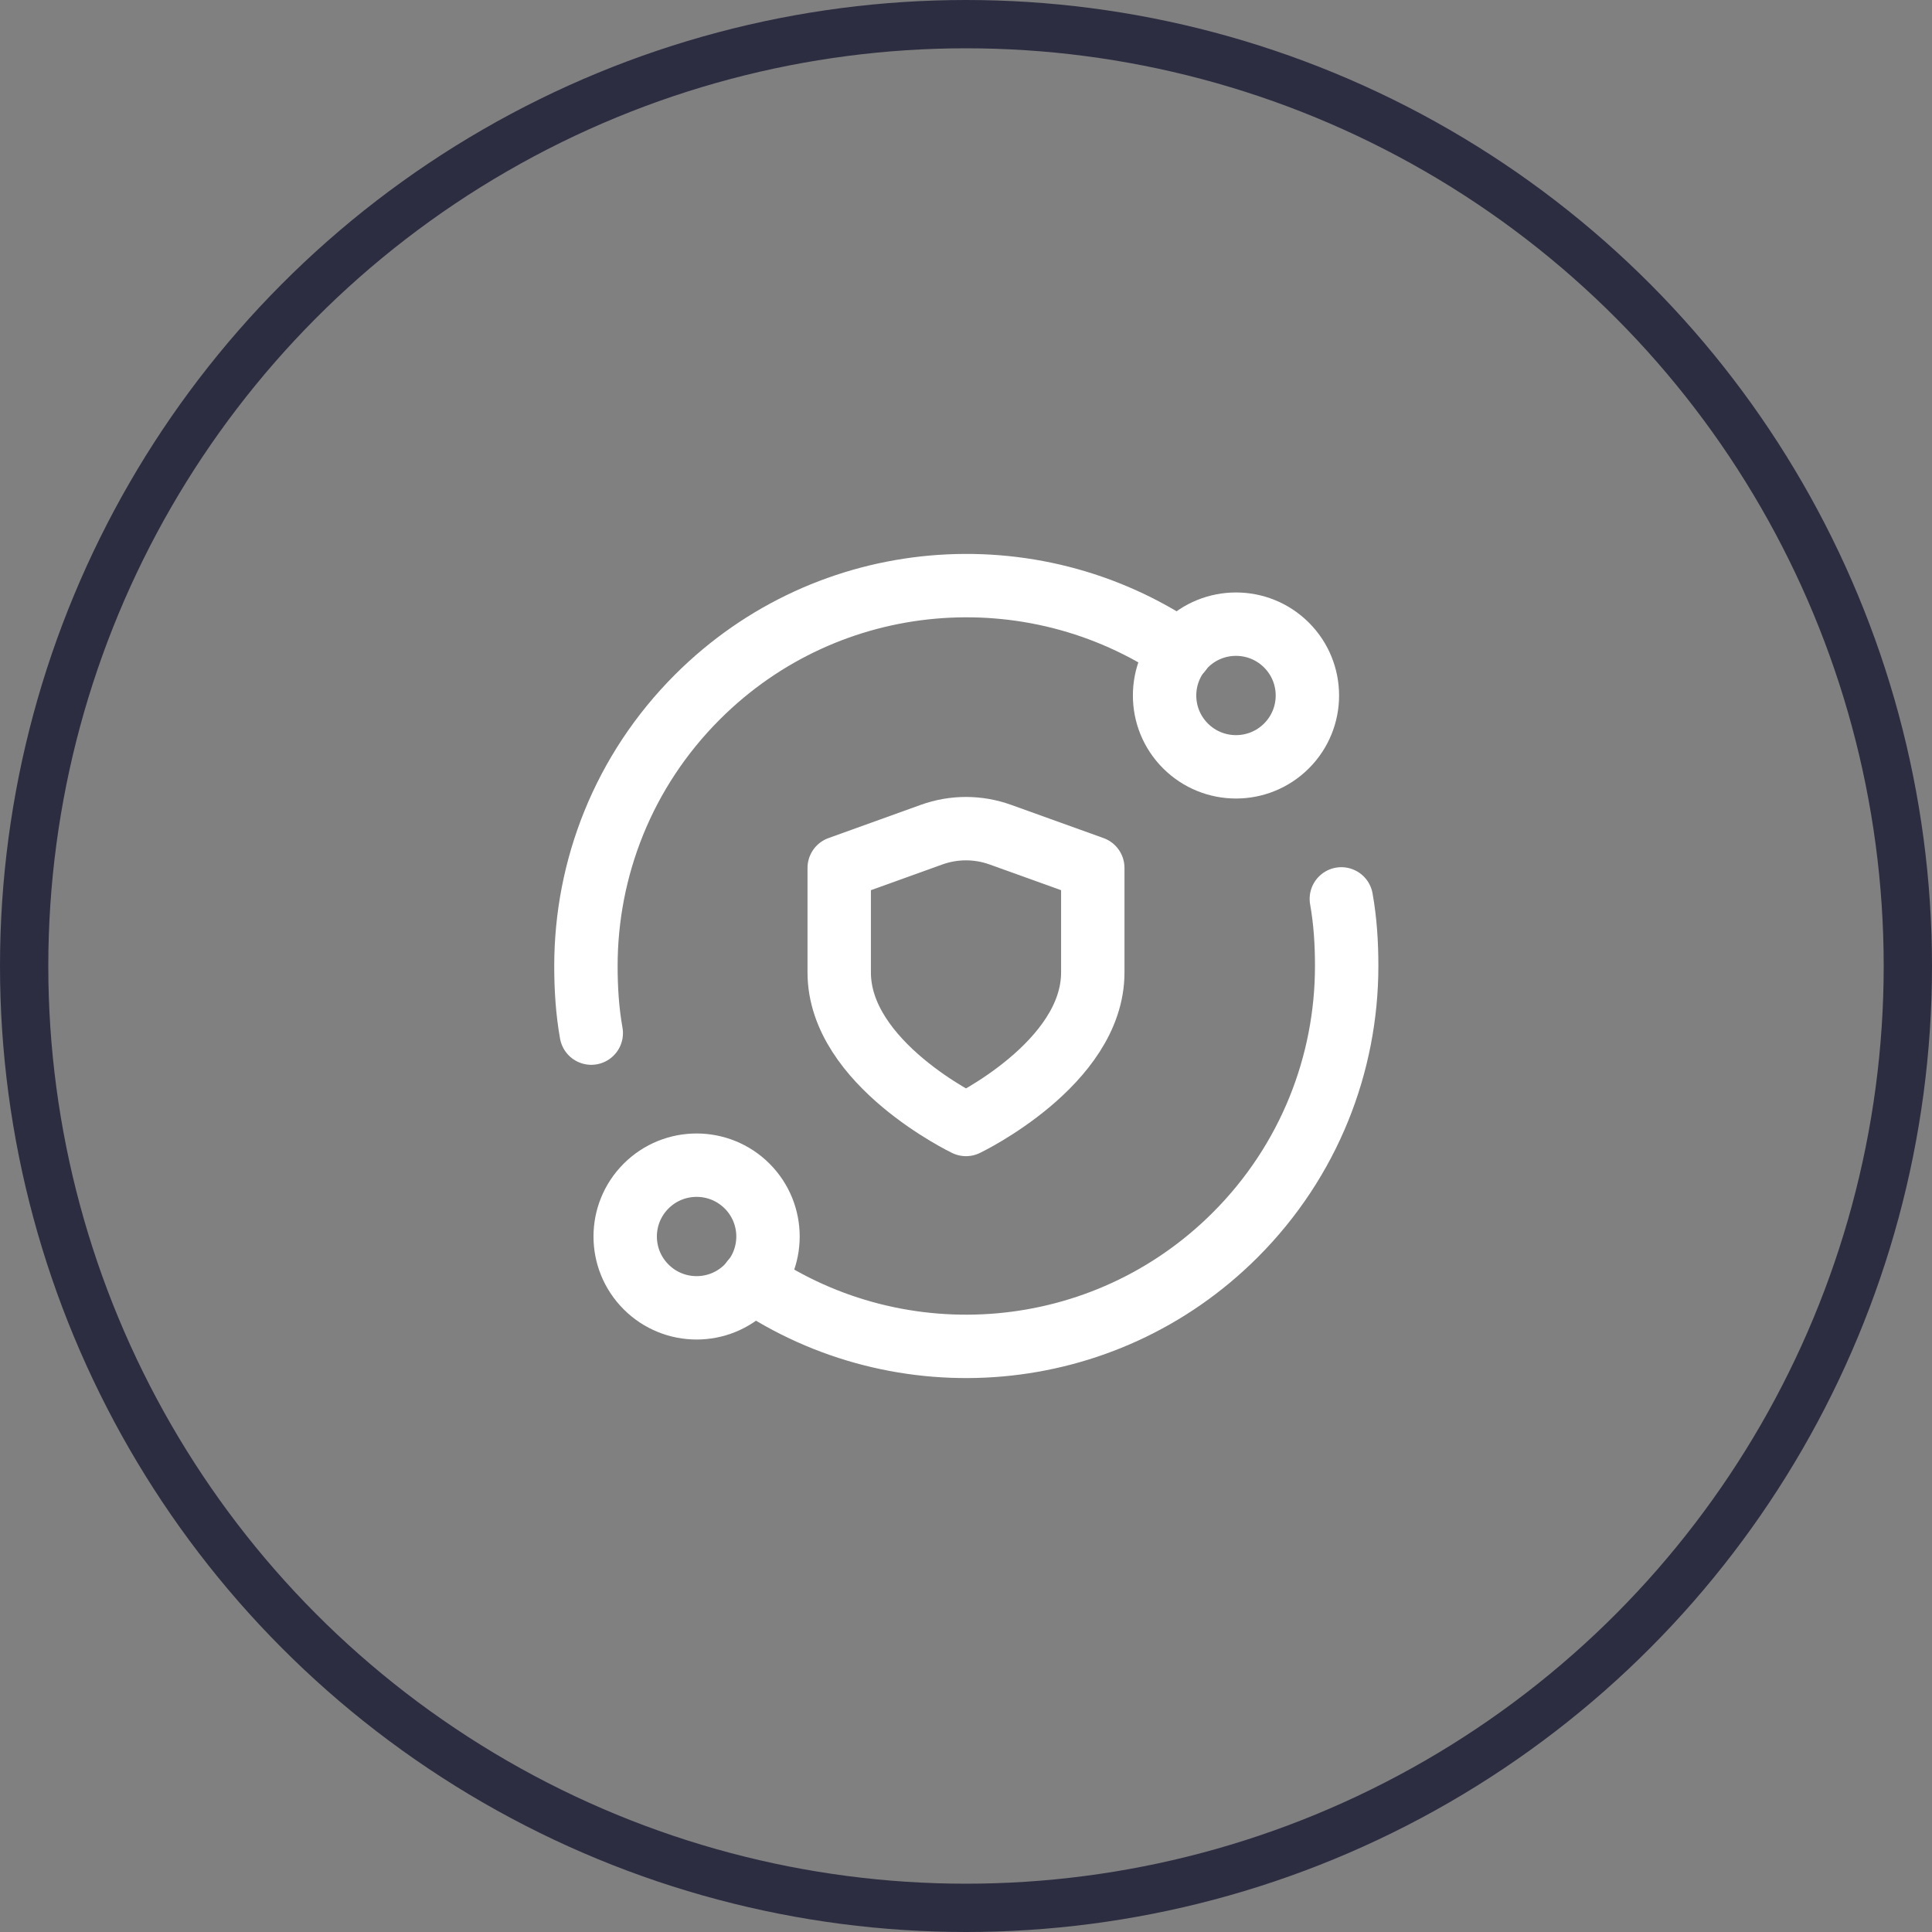
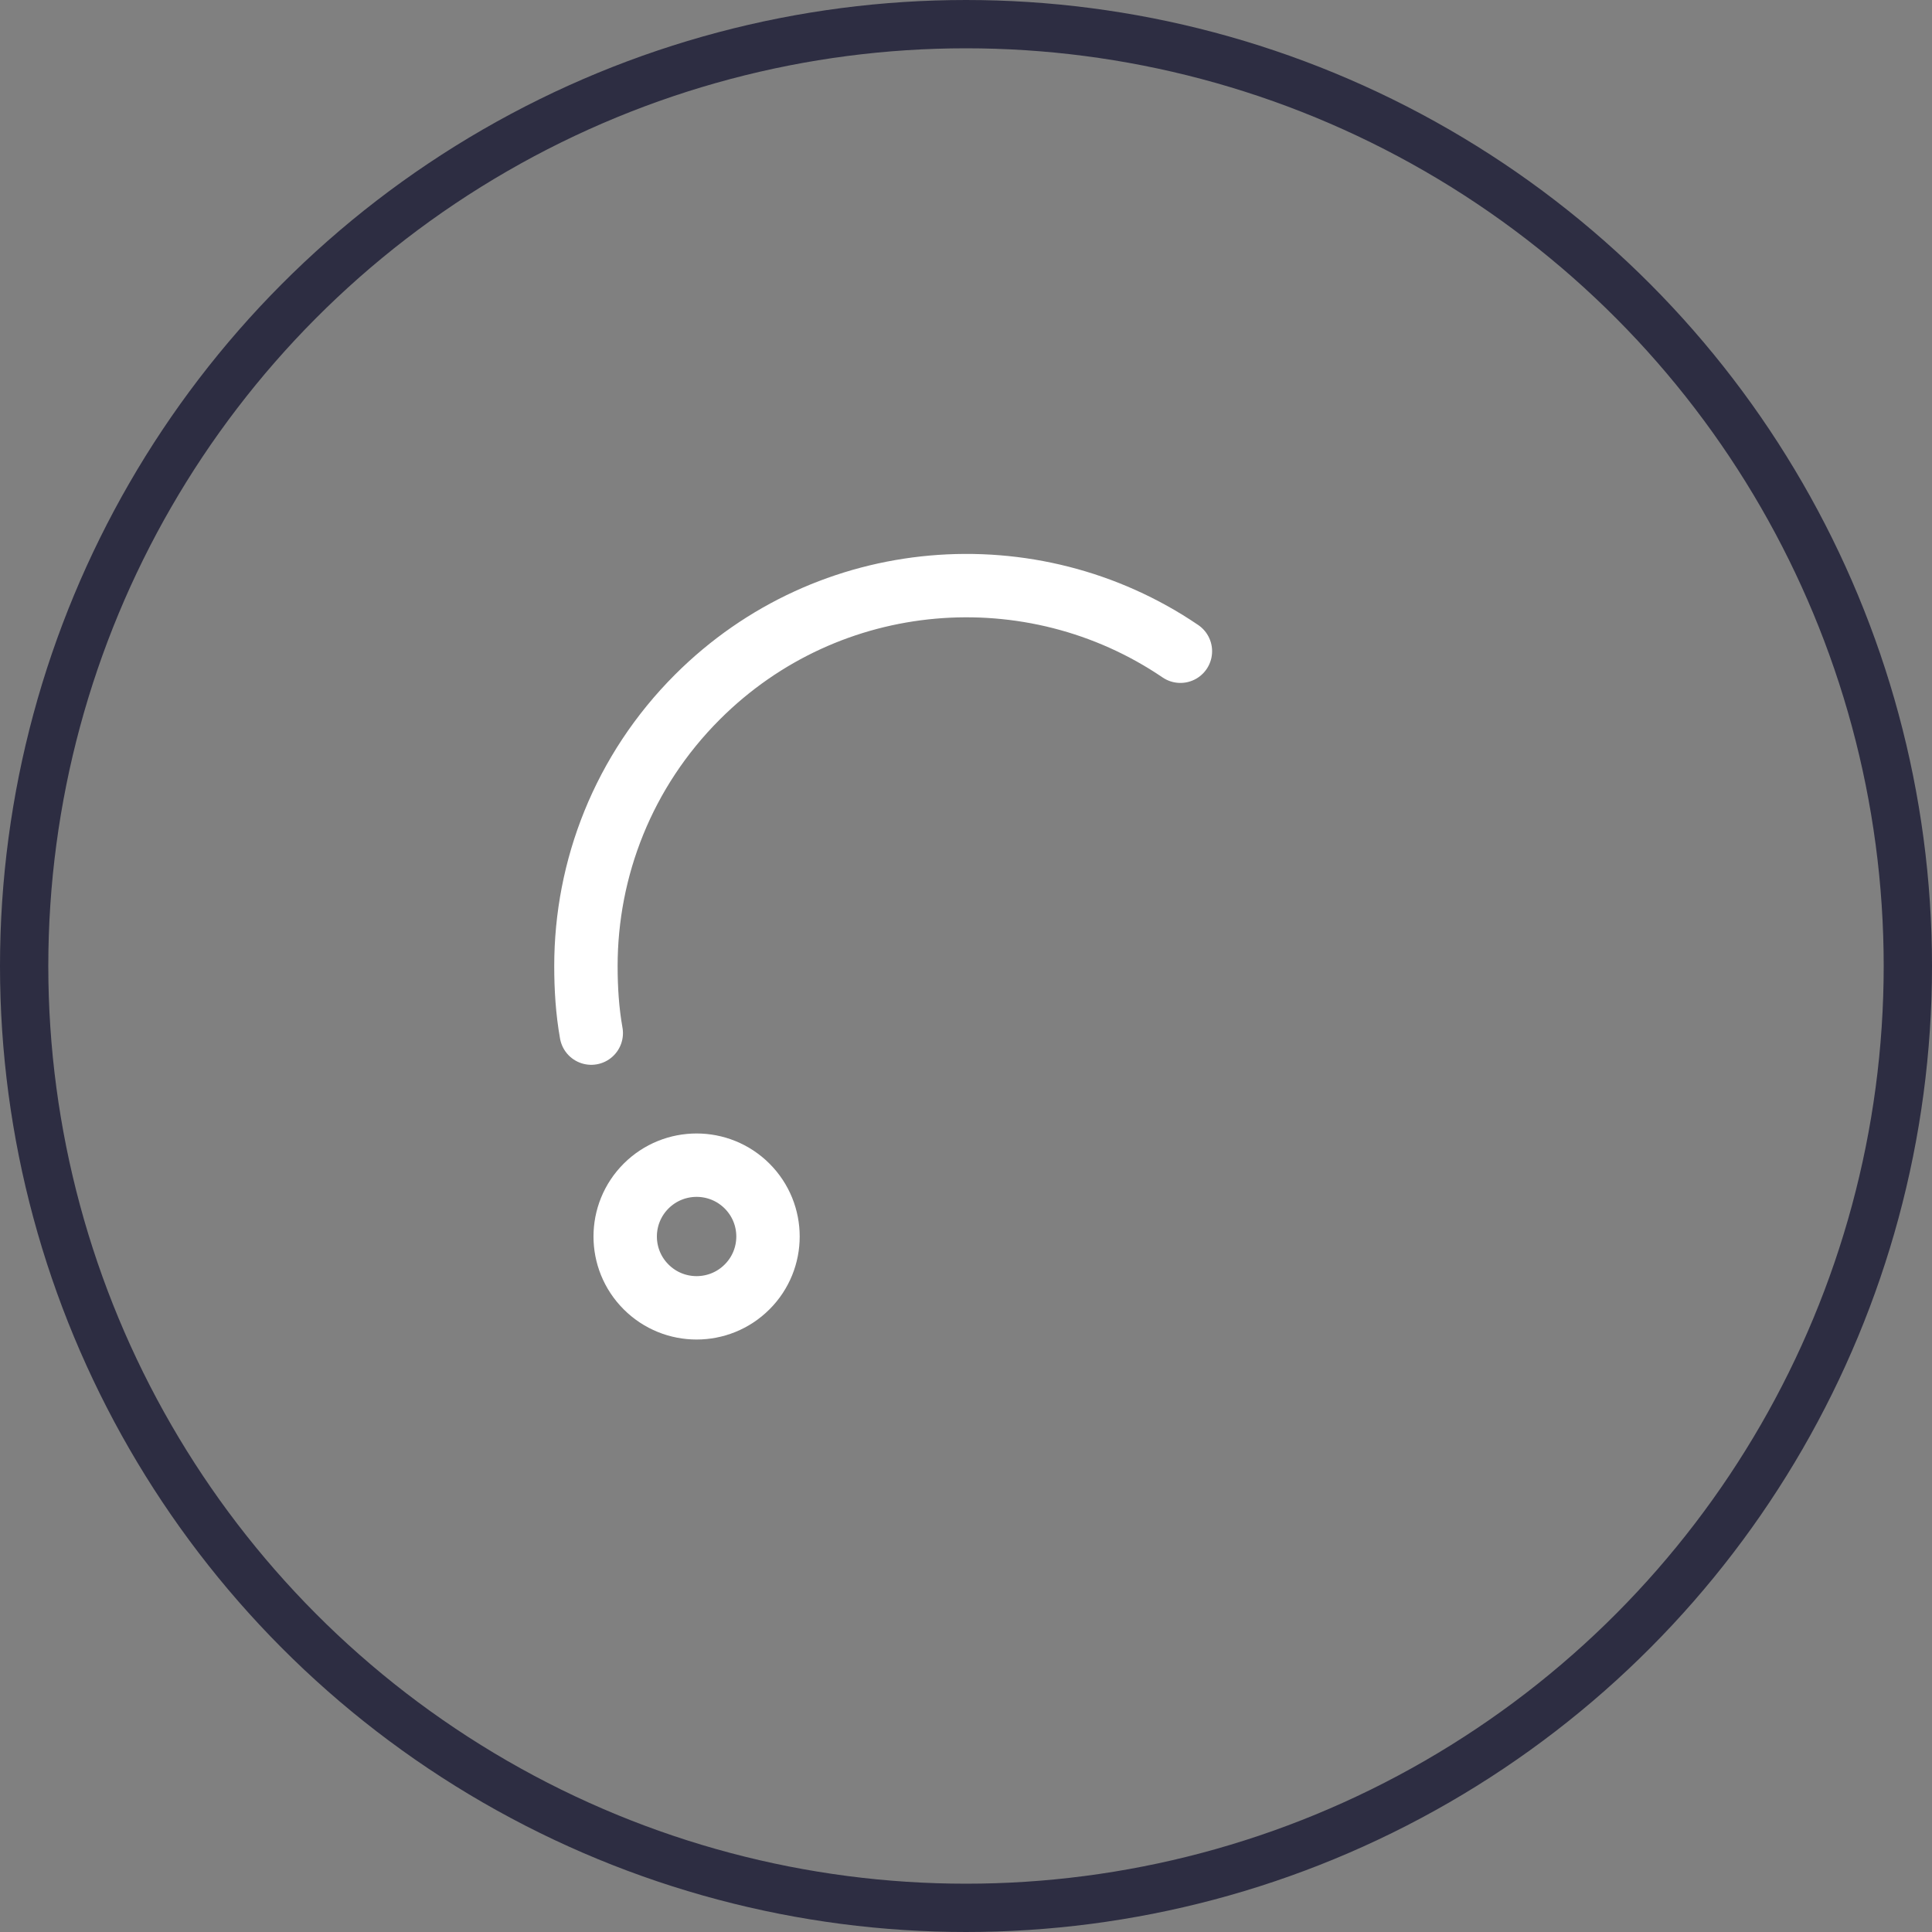
<svg xmlns="http://www.w3.org/2000/svg" width="80" height="80" viewBox="0 0 80 80" fill="none">
  <rect x="0" y="0" width="80" height="80" fill="#808080" stroke="none" />
  <circle cx="40" cy="40" r="39" stroke="#2D2D42" stroke-width="2" />
-   <path d="M53.27 26.71C54.425 27.864 54.425 29.735 53.27 30.888C52.115 32.041 50.244 32.041 49.089 30.888C47.934 29.735 47.934 27.864 49.089 26.71C50.244 25.557 52.115 25.557 53.27 26.71" stroke="white" stroke-width="2.625" stroke-linecap="round" stroke-linejoin="round" />
  <path d="M26.754 53.289C25.599 52.136 25.599 50.266 26.754 49.112C27.909 47.959 29.78 47.959 30.935 49.112C32.09 50.266 32.09 52.136 30.935 53.289C29.78 54.443 27.908 54.443 26.754 53.289" stroke="white" stroke-width="2.625" stroke-linecap="round" stroke-linejoin="round" />
-   <path d="M31.147 53.034C37.282 57.202 45.703 56.576 51.144 51.14C54.222 48.064 55.763 44.032 55.763 40C55.763 39.069 55.706 38.14 55.542 37.221" stroke="white" stroke-width="2.625" stroke-linecap="round" stroke-linejoin="round" />
  <path d="M24.483 42.779C24.319 41.86 24.262 40.931 24.262 40C24.262 35.968 25.802 31.936 28.881 28.86C34.32 23.424 42.742 22.797 48.878 26.966" stroke="white" stroke-width="2.625" stroke-linecap="round" stroke-linejoin="round" />
-   <path fill-rule="evenodd" clip-rule="evenodd" d="M40 46.562C40 46.562 45.25 44.044 45.25 40.268V35.938L41.421 34.561C40.501 34.23 39.496 34.23 38.575 34.561L34.75 35.938V40.268C34.75 44.044 40 46.562 40 46.562Z" stroke="white" stroke-width="2.625" stroke-linecap="round" stroke-linejoin="round" />
</svg>